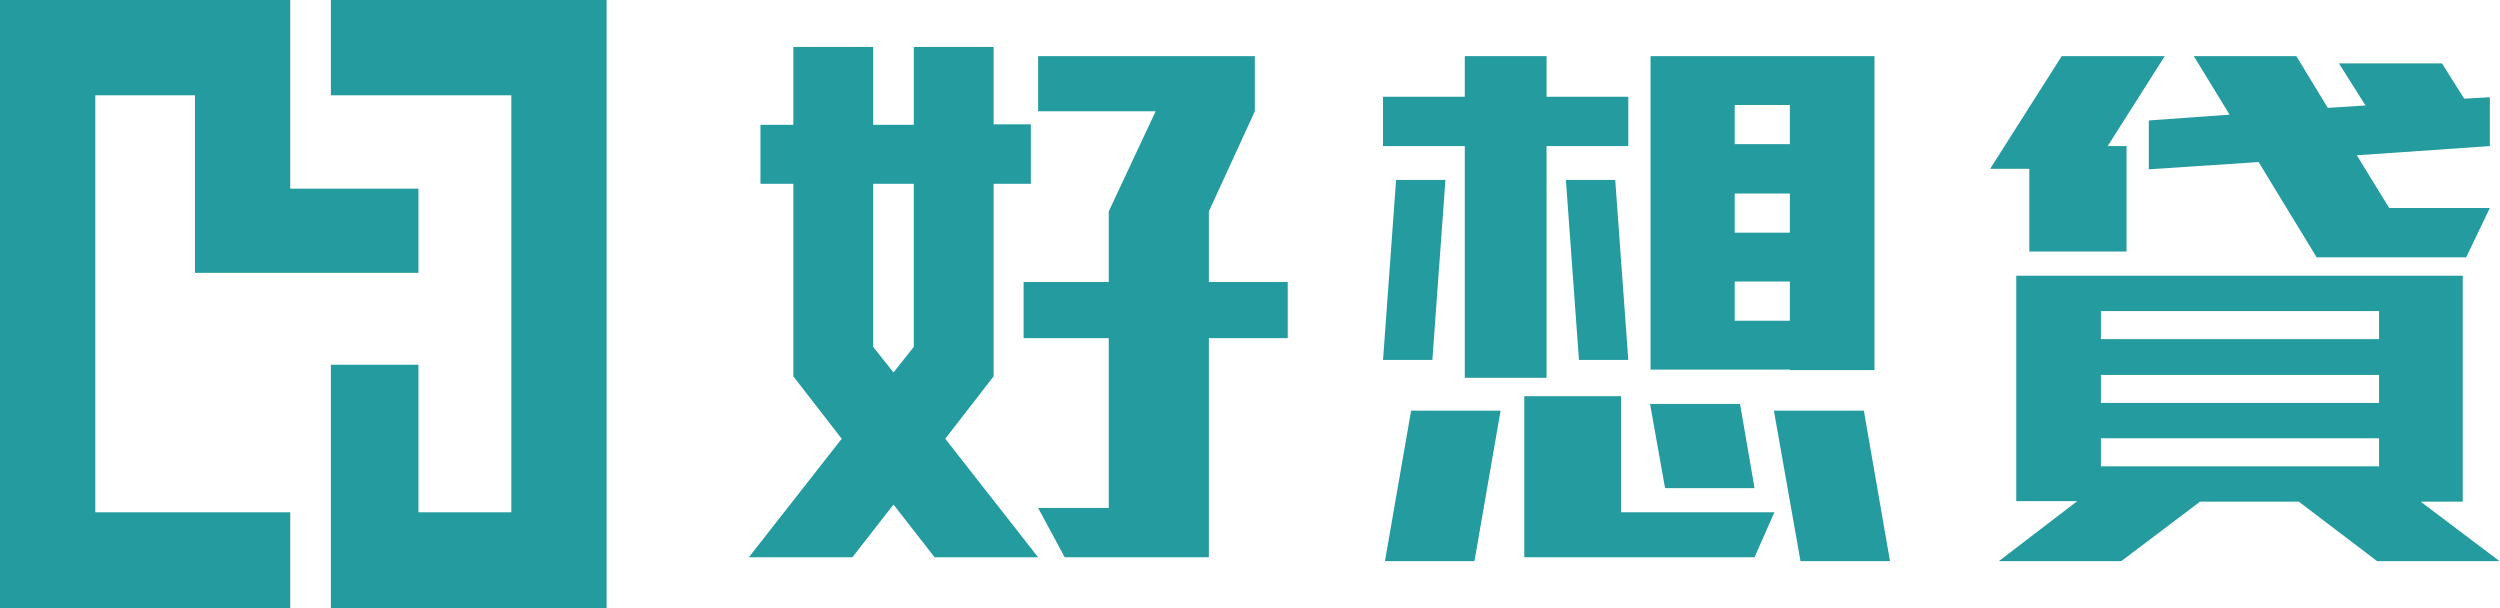
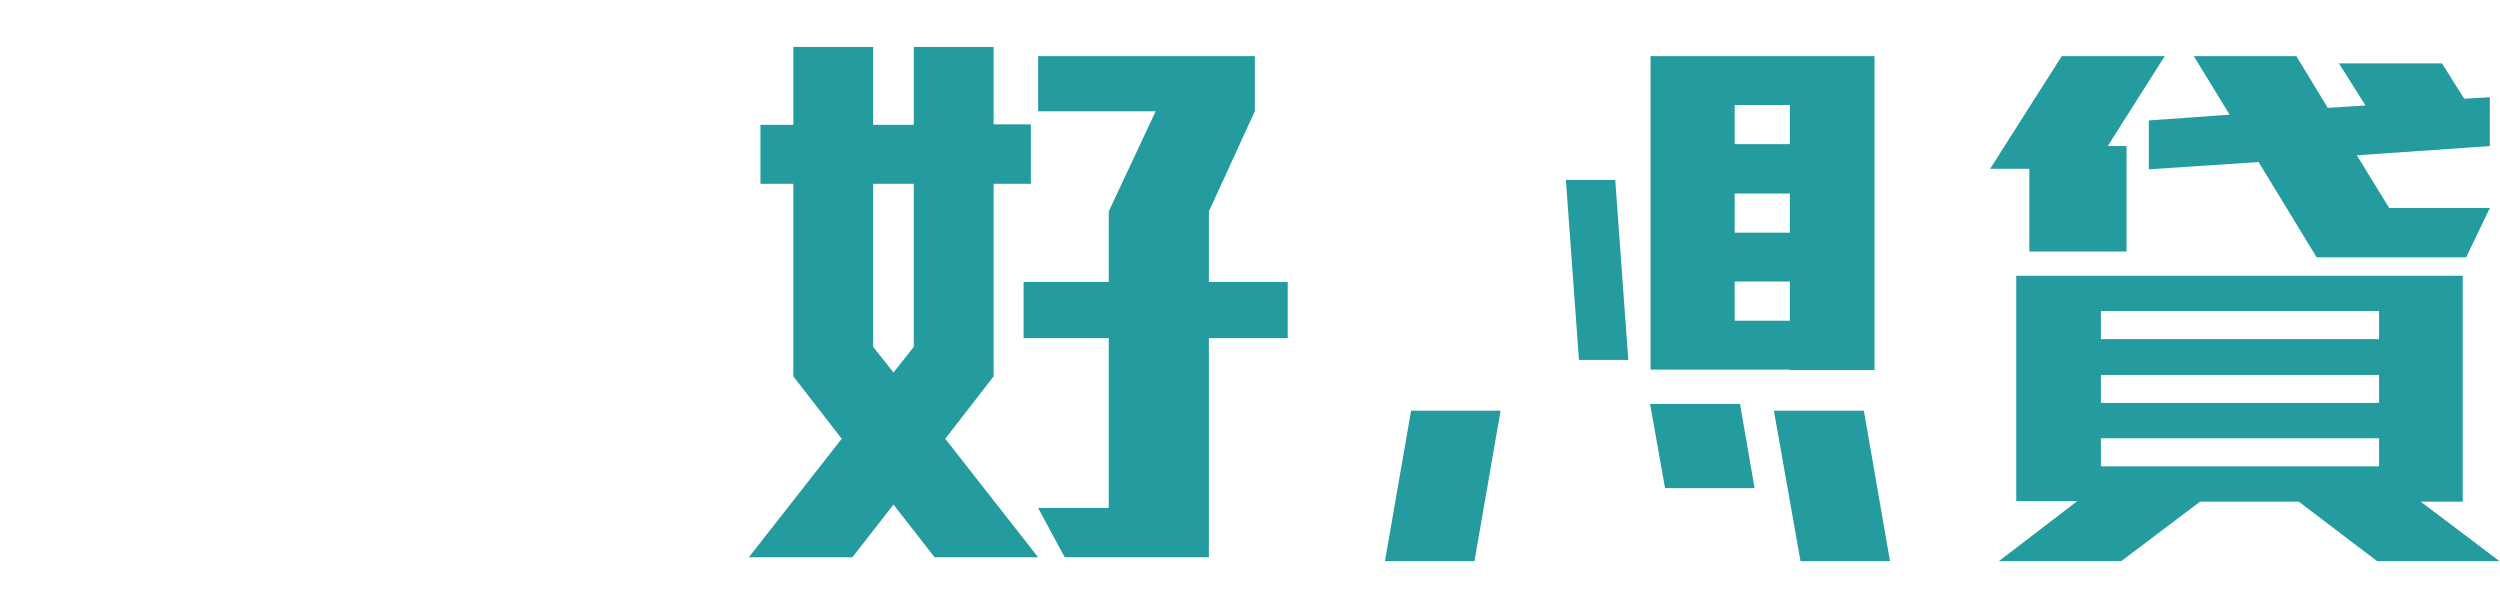
<svg xmlns="http://www.w3.org/2000/svg" version="1.1" id="圖層_1" x="0px" y="0px" viewBox="0 0 516.8 125.7" style="enable-background:new 0 0 516.8 125.7;" xml:space="preserve">
  <style type="text/css">
	.st0{fill:#249B9F;}
</style>
  <g>
    <g>
-       <polygon class="st0" points="42.9,56.4 60,56.4 86.5,56.4 86.5,39 60,39 60,19.7 60,3.6 60,0 0,0 0,3.6 0,19.7 0,105.9 0,115.8     0,125.7 60,125.7 60,105.9 19.7,105.9 19.7,19.7 40.3,19.7 40.3,56.4   " />
-       <polygon class="st0" points="68.4,0 68.4,19.7 105.7,19.7 105.7,105.9 86.5,105.9 86.5,75.4 68.4,75.4 68.4,105.9 68.4,123.4     68.4,125.7 125.4,125.7 125.4,115.8 125.4,105.9 125.4,19.7 125.4,3.6 125.4,0   " />
-     </g>
+       </g>
    <g>
      <path class="st0" d="M205.4,77.8V38h7.7V25.7h-7.7V9.7h-16.5v16.1h-8.4V9.7h-16.5v16.1h-6.8V38h6.8v39.8l10,12.9l-19.2,24.5h21.4    l8.5-10.9l8.5,10.9h21.4l-19.2-24.5L205.4,77.8z M180.5,71.7V38h8.4v33.7l-4.2,5.3L180.5,71.7z" />
      <polygon class="st0" points="249.9,43.7 259.4,23 259.4,11.6 214.6,11.6 214.6,23 238.9,23 229.2,43.7 229.2,58.3 211.6,58.3     211.6,69.9 229.2,69.9 229.2,105 214.6,105 220.1,115.2 229.2,115.2 247.6,115.2 249.9,115.2 249.9,69.9 266.2,69.9 266.2,58.3     249.9,58.3   " />
      <polygon class="st0" points="444.2,24.9 444.2,35 466.9,33.5 478.9,53.2 481.8,53.2 500,53.2 509.8,53.2 514.7,43 493.9,43     487.2,32.1 514.7,30.2 514.7,20.1 509.4,20.4 504.8,13.1 483.5,13.1 489,21.8 481.2,22.3 474.7,11.6 453.5,11.6 460.9,23.7   " />
      <path class="st0" d="M370,76.5h15.7h1.8V11.6h-1.8H370h-11.4h-17.4v10.1v8.1V40v8.1v10.1v8.1v10.1h17.4H370z M358.6,21.7H370v8.1    h-11.4V21.7z M358.6,40H370v8.1h-11.4V40z M358.6,58.2H370v8.1h-11.4V58.2z" />
-       <polygon class="st0" points="302.8,78.1 319.7,78.1 319.7,30.2 336.6,30.2 336.6,20 319.7,20 319.7,11.6 302.8,11.6 302.8,20     285.9,20 285.9,30.2 302.8,30.2   " />
-       <polygon class="st0" points="298.8,37.2 288.6,37.2 285.9,74.4 296.1,74.4   " />
      <polygon class="st0" points="326.4,74.4 336.6,74.4 333.9,37.2 323.7,37.2   " />
-       <polygon class="st0" points="335.1,81.9 315.1,81.9 315.1,115.2 326.6,115.2 335.1,115.2 362.7,115.2 366.8,105.9 335.1,105.9       " />
      <polygon class="st0" points="286.3,116 304.8,116 310.2,84.9 291.7,84.9   " />
      <polygon class="st0" points="366.7,84.9 372.2,116 390.7,116 385.3,84.9   " />
      <polygon class="st0" points="362.7,100.9 359.7,83.5 341.1,83.5 344.2,100.9   " />
      <polygon class="st0" points="419.5,52 439.6,52 439.6,30.2 435.7,30.2 447.5,11.6 426.2,11.6 411.4,34.9 419.5,34.9   " />
      <path class="st0" d="M491.4,116h25.3l-16.3-12.3h8.7v-7.3v-5.8v-7.3v-5.8v-7.3v-5.8V57h-17.4h-57.5h-17.4v7.3v5.8v7.3v5.8v7.3v5.8    v7.3h12.6L413.2,116h25.3l16.3-12.3h20.4L491.4,116z M434.3,64.3h57.5v5.8h-57.5V64.3z M434.3,77.5h57.5v5.8h-57.5V77.5z     M434.3,90.6h57.5v5.8h-57.5V90.6z" />
    </g>
  </g>
</svg>